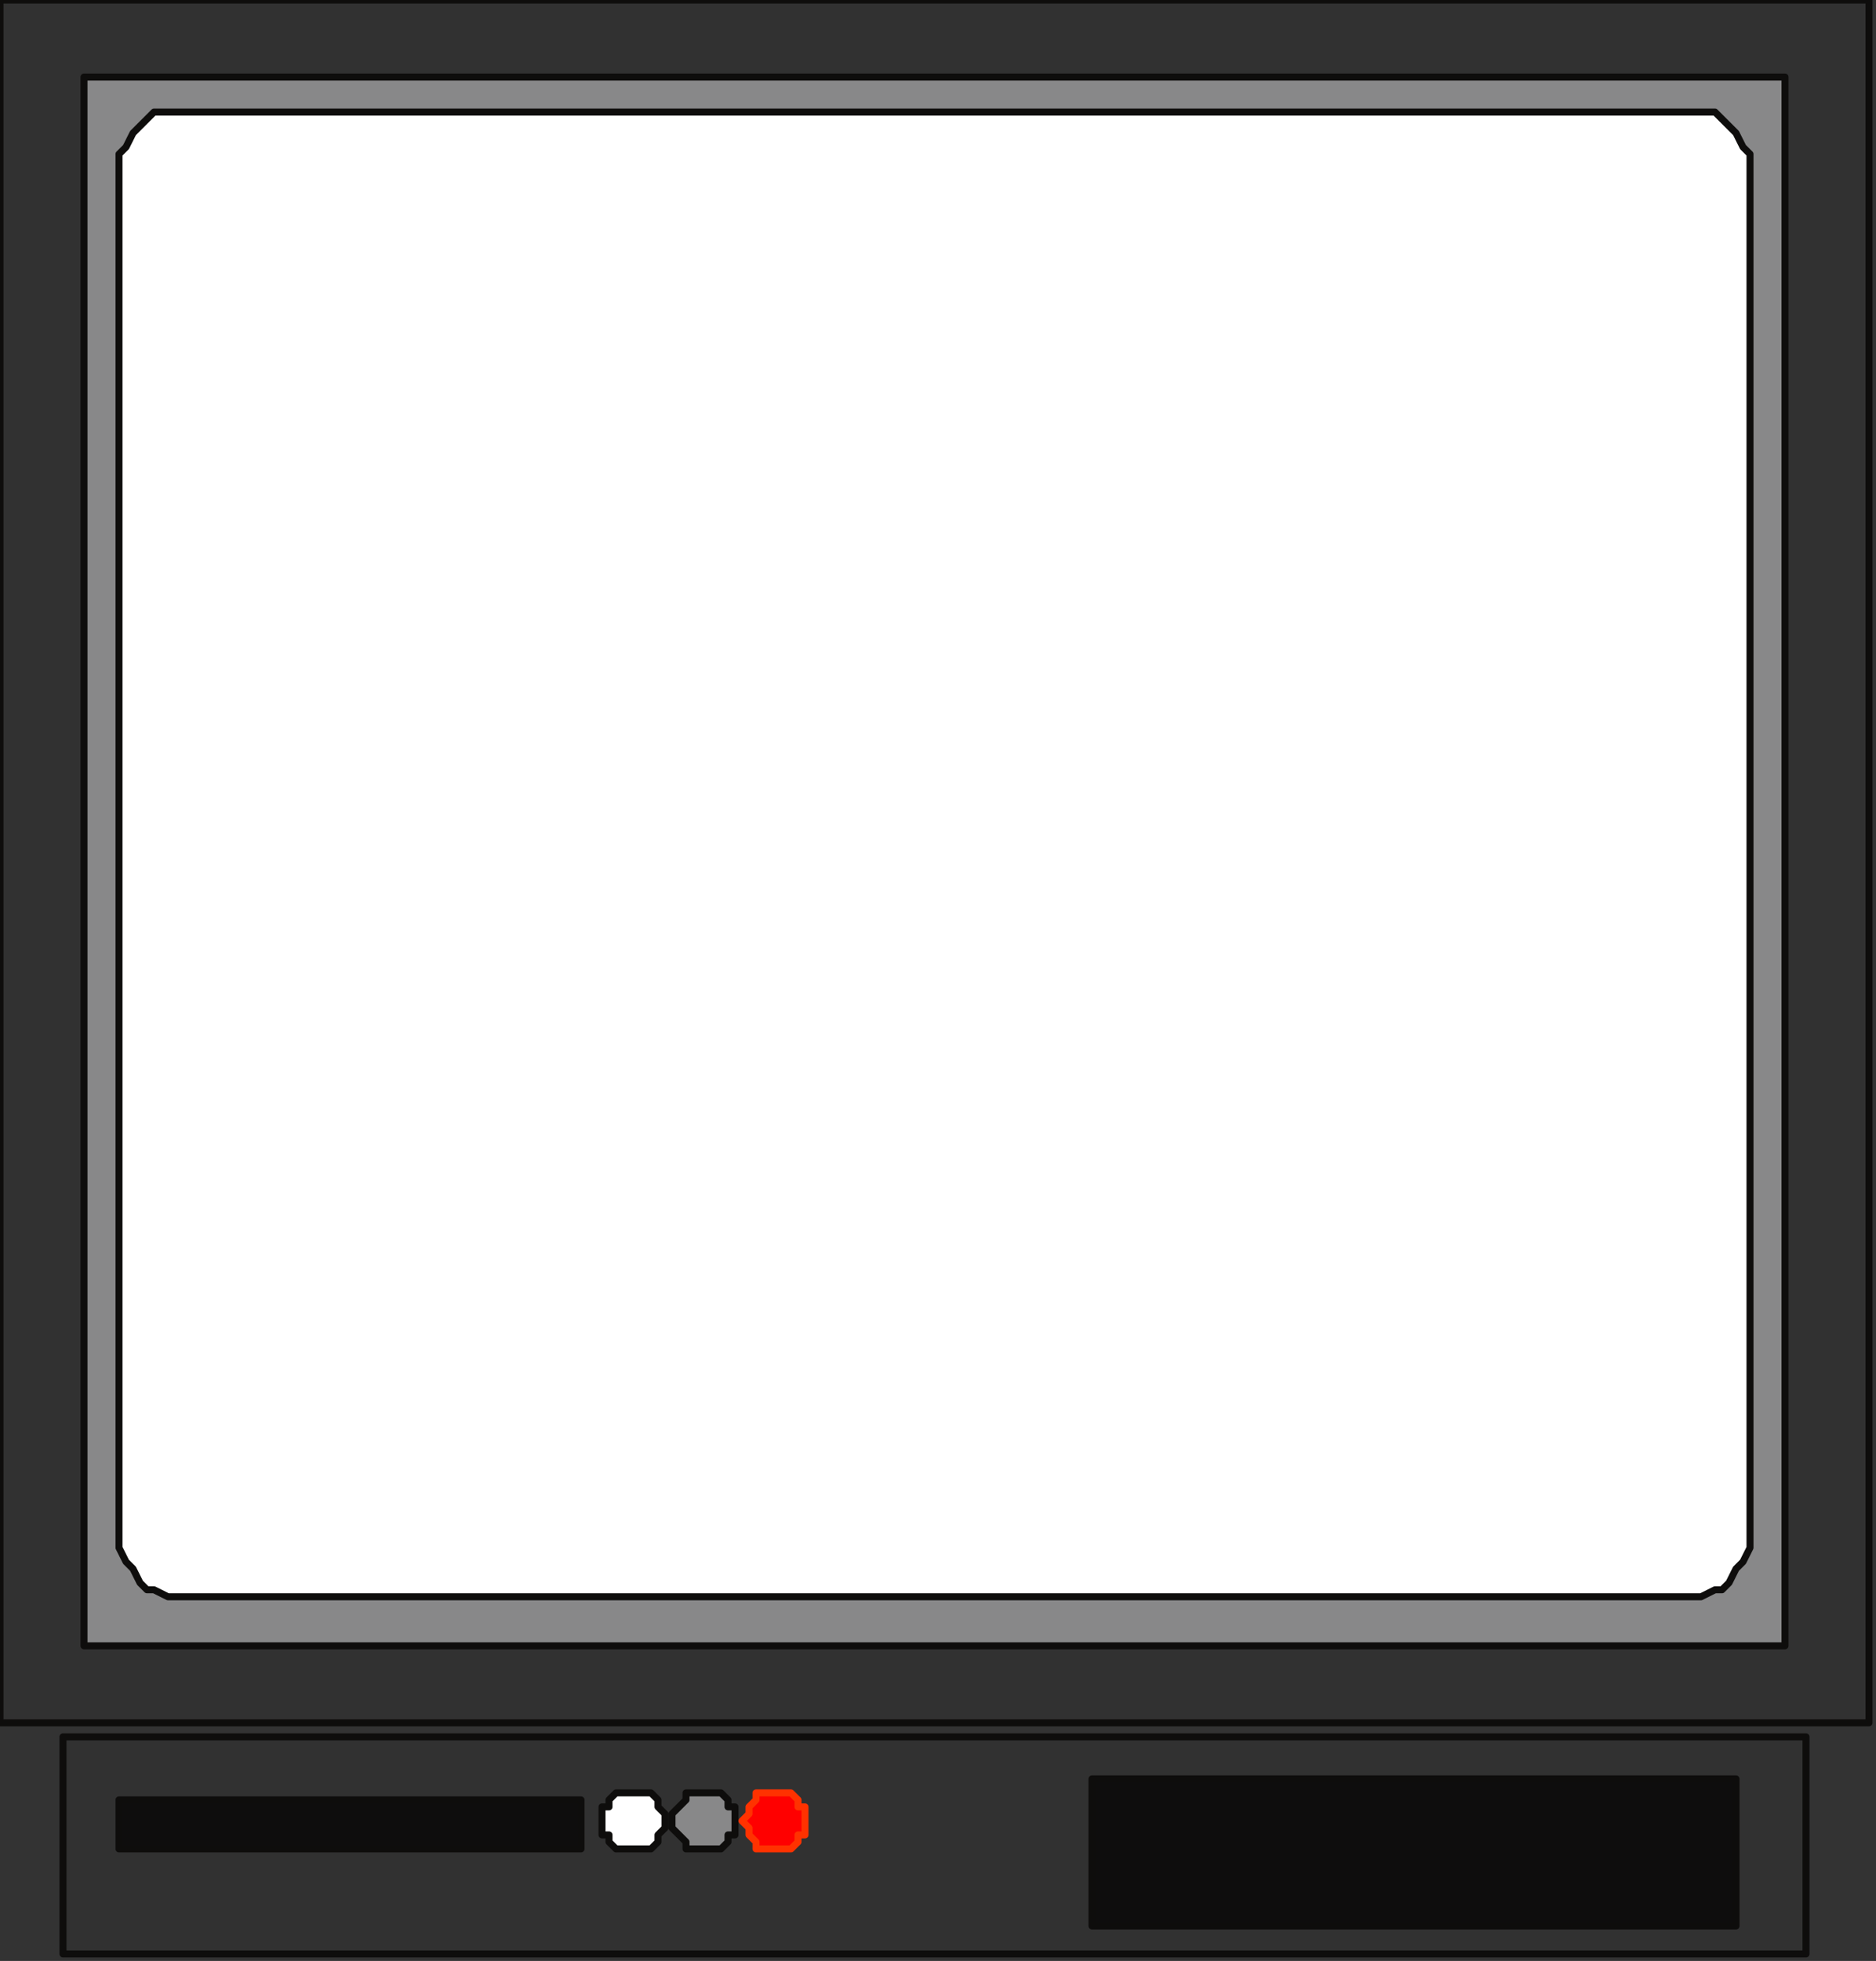
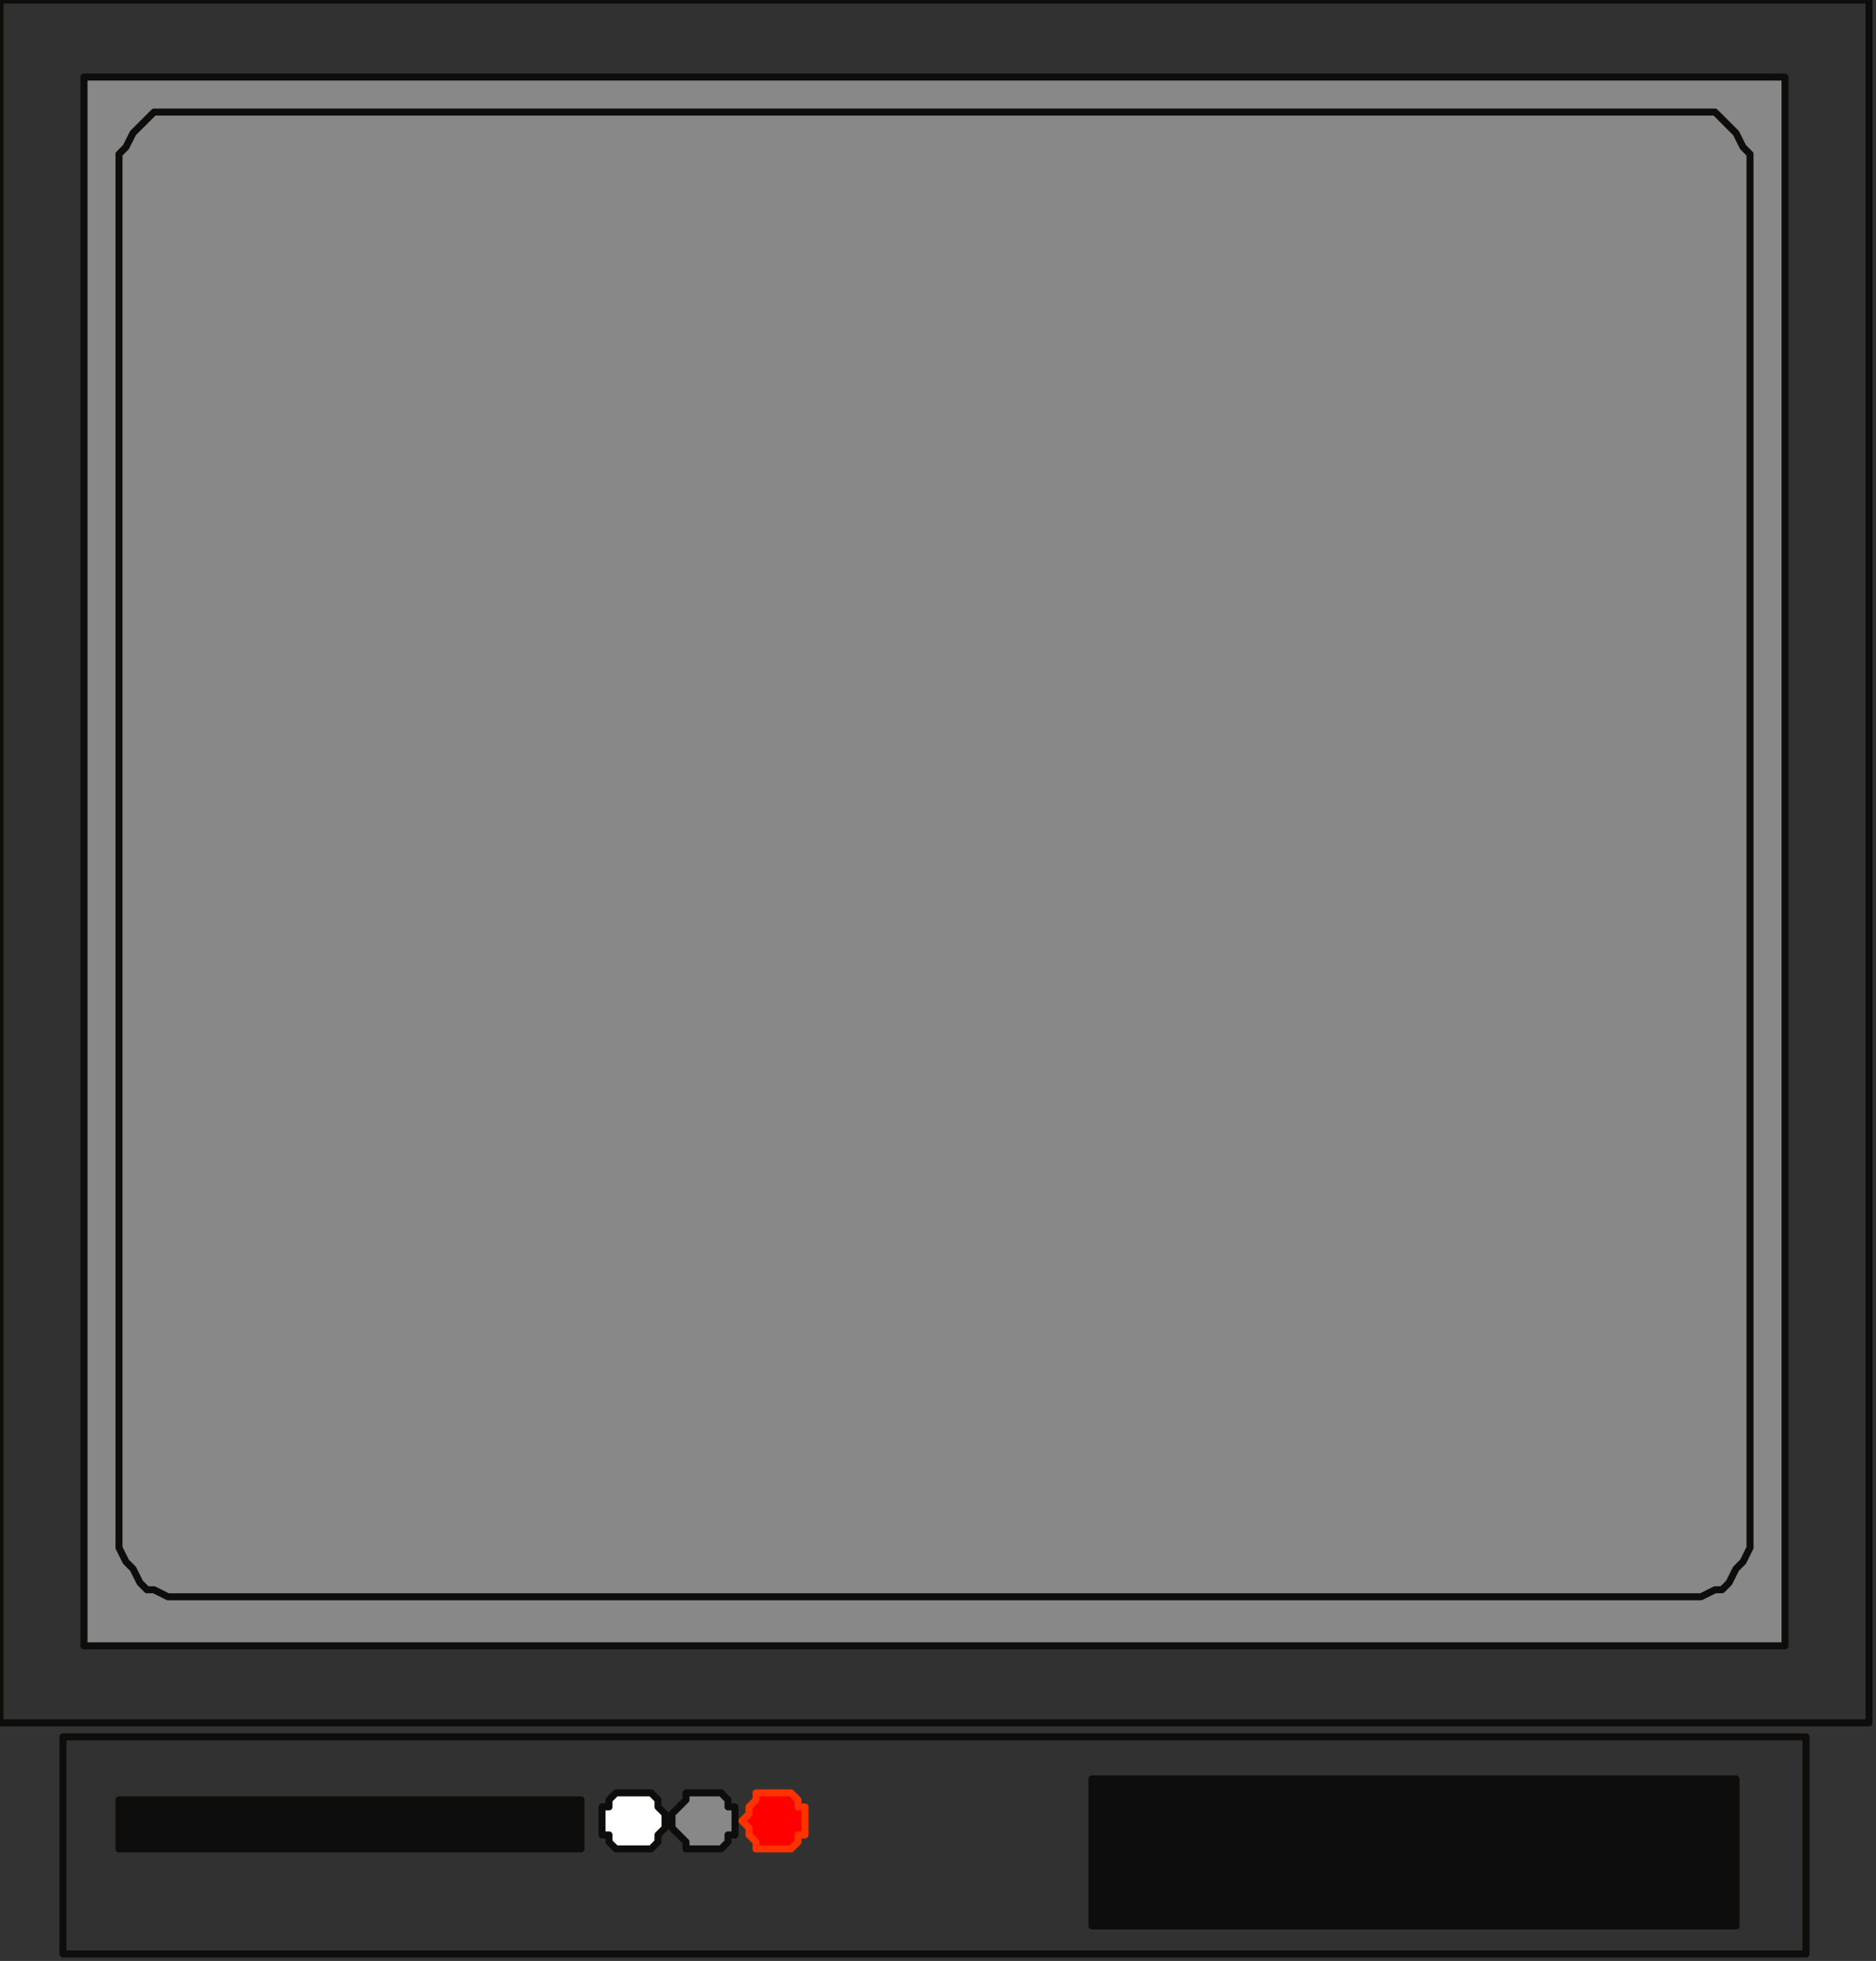
<svg xmlns="http://www.w3.org/2000/svg" xmlns:ns1="http://sodipodi.sourceforge.net/DTD/sodipodi-0.dtd" xmlns:ns2="http://www.inkscape.org/namespaces/inkscape" version="1.0" width="70.908mm" height="74.083mm" id="svg41" ns1:docname="BDRQC005.WMF">
  <rect width="100%" height="100%" fill="#333333" stroke="none" />
  <ns1:namedview pagecolor="#ffffff" bordercolor="#666666" borderopacity="1" objecttolerance="10" gridtolerance="10" guidetolerance="10" ns2:pageopacity="0" ns2:pageshadow="2" ns2:window-width="640" ns2:window-height="480" id="namedview43" />
  <defs id="defs3">
    <pattern id="WMFhbasepattern" patternUnits="userSpaceOnUse" width="6" height="6" x="0" y="0" />
  </defs>
  <path style="fill:#313131;fill-rule:evenodd;fill-opacity:1;stroke:none;" d="  M 267,0   L 0,0   L 0,246   L 267,246   L 267,0  z " id="path5" />
  <path style="fill:none;stroke:#0e0d0c;stroke-width:1px;stroke-linecap:round;stroke-linejoin:round;stroke-miterlimit:4;stroke-dasharray:none;stroke-opacity:1;" d="  M 267,0   L 0,0   L 0,246   L 267,246   L 267,0  " id="path7" />
  <path style="fill:#888889;fill-rule:evenodd;fill-opacity:1;stroke:none;" d="  M 255,11   L 12,11   L 12,235   L 255,235   L 255,11  z " id="path9" />
  <path style="fill:none;stroke:#0e0d0c;stroke-width:1px;stroke-linecap:round;stroke-linejoin:round;stroke-miterlimit:4;stroke-dasharray:none;stroke-opacity:1;" d="  M 255,11   L 12,11   L 12,235   L 255,235   L 255,11  " id="path11" />
-   <path style="fill:#ffffff;fill-rule:evenodd;fill-opacity:1;stroke:none;" d="  M 26,228   L 241,228   L 243,228   L 245,227   L 246,227   L 247,226   L 248,224   L 249,223   L 250,221   L 250,220   L 250,24   L 250,22   L 249,21   L 248,19   L 247,18   L 246,17   L 245,16   L 243,16   L 241,16   L 26,16   L 24,16   L 22,16   L 21,17   L 20,18   L 19,19   L 18,21   L 17,22   L 17,24   L 17,220   L 17,221   L 18,223   L 19,224   L 20,226   L 21,227   L 22,227   L 24,228   L 26,228  z " id="path13" />
  <path style="fill:none;stroke:#0e0d0c;stroke-width:1px;stroke-linecap:round;stroke-linejoin:round;stroke-miterlimit:4;stroke-dasharray:none;stroke-opacity:1;" d="  M 26,228   L 241,228   L 243,228   L 245,227   L 246,227   L 247,226   L 248,224   L 249,223   L 250,221   L 250,220   L 250,24   L 250,22   L 249,21   L 248,19   L 247,18   L 246,17   L 245,16   L 243,16   L 241,16   L 26,16   L 24,16   L 22,16   L 21,17   L 20,18   L 19,19   L 18,21   L 17,22   L 17,24   L 17,220   L 17,221   L 18,223   L 19,224   L 20,226   L 21,227   L 22,227   L 24,228   L 26,228  " id="path15" />
  <path style="fill:#313131;fill-rule:evenodd;fill-opacity:1;stroke:none;" d="  M 258,248   L 9,248   L 9,279   L 258,279   L 258,248  z " id="path17" />
  <path style="fill:none;stroke:#0e0d0c;stroke-width:1px;stroke-linecap:round;stroke-linejoin:round;stroke-miterlimit:4;stroke-dasharray:none;stroke-opacity:1;" d="  M 258,248   L 9,248   L 9,279   L 258,279   L 258,248  " id="path19" />
  <path style="fill:#0e0d0d;fill-rule:evenodd;fill-opacity:1;stroke:none;" d="  M 83,257   L 17,257   L 17,264   L 83,264   L 83,257  z " id="path21" />
  <path style="fill:none;stroke:#0e0d0c;stroke-width:1px;stroke-linecap:round;stroke-linejoin:round;stroke-miterlimit:4;stroke-dasharray:none;stroke-opacity:1;" d="  M 83,257   L 17,257   L 17,264   L 83,264   L 83,257  " id="path23" />
  <path style="fill:#ffffff;fill-rule:evenodd;fill-opacity:1;stroke:none;" d="  M 95,260   L 95,259   L 94,258   L 94,258   L 94,257   L 93,256   L 92,256   L 91,256   L 90,256   L 90,256   L 89,256   L 88,256   L 87,257   L 87,258   L 86,258   L 86,259   L 86,260   L 86,261   L 86,262   L 87,262   L 87,263   L 88,264   L 89,264   L 90,264   L 90,264   L 91,264   L 92,264   L 93,264   L 94,263   L 94,262   L 94,262   L 95,261   L 95,260  z " id="path25" />
  <path style="fill:none;stroke:#0e0d0c;stroke-width:1px;stroke-linecap:round;stroke-linejoin:round;stroke-miterlimit:4;stroke-dasharray:none;stroke-opacity:1;" d="  M 95,260   L 95,259   L 94,258   L 94,258   L 94,257   L 93,256   L 92,256   L 91,256   L 90,256   L 90,256   L 89,256   L 88,256   L 87,257   L 87,258   L 86,258   L 86,259   L 86,260   L 86,261   L 86,262   L 87,262   L 87,263   L 88,264   L 89,264   L 90,264   L 90,264   L 91,264   L 92,264   L 93,264   L 94,263   L 94,262   L 94,262   L 95,261   L 95,260  " id="path27" />
  <path style="fill:#888889;fill-rule:evenodd;fill-opacity:1;stroke:none;" d="  M 105,260   L 105,259   L 105,258   L 104,258   L 104,257   L 103,256   L 102,256   L 101,256   L 101,256   L 100,256   L 99,256   L 98,256   L 98,257   L 97,258   L 97,258   L 96,259   L 96,260   L 96,261   L 97,262   L 97,262   L 98,263   L 98,264   L 99,264   L 100,264   L 101,264   L 101,264   L 102,264   L 103,264   L 104,263   L 104,262   L 105,262   L 105,261   L 105,260  z " id="path29" />
  <path style="fill:none;stroke:#0e0d0c;stroke-width:1px;stroke-linecap:round;stroke-linejoin:round;stroke-miterlimit:4;stroke-dasharray:none;stroke-opacity:1;" d="  M 105,260   L 105,259   L 105,258   L 104,258   L 104,257   L 103,256   L 102,256   L 101,256   L 101,256   L 100,256   L 99,256   L 98,256   L 98,257   L 97,258   L 97,258   L 96,259   L 96,260   L 96,261   L 97,262   L 97,262   L 98,263   L 98,264   L 99,264   L 100,264   L 101,264   L 101,264   L 102,264   L 103,264   L 104,263   L 104,262   L 105,262   L 105,261   L 105,260  " id="path31" />
  <path style="fill:#ff0000;fill-rule:evenodd;fill-opacity:1;stroke:none;" d="  M 115,260   L 115,259   L 115,258   L 114,258   L 114,257   L 113,256   L 112,256   L 112,256   L 111,256   L 110,256   L 109,256   L 108,256   L 108,257   L 107,258   L 107,258   L 107,259   L 106,260   L 107,261   L 107,262   L 107,262   L 108,263   L 108,264   L 109,264   L 110,264   L 111,264   L 112,264   L 112,264   L 113,264   L 114,263   L 114,262   L 115,262   L 115,261   L 115,260  z " id="path33" />
  <path style="fill:none;stroke:#ff3200;stroke-width:1px;stroke-linecap:round;stroke-linejoin:round;stroke-miterlimit:4;stroke-dasharray:none;stroke-opacity:1;" d="  M 115,260   L 115,259   L 115,258   L 114,258   L 114,257   L 113,256   L 112,256   L 112,256   L 111,256   L 110,256   L 109,256   L 108,256   L 108,257   L 107,258   L 107,258   L 107,259   L 106,260   L 107,261   L 107,262   L 107,262   L 108,263   L 108,264   L 109,264   L 110,264   L 111,264   L 112,264   L 112,264   L 113,264   L 114,263   L 114,262   L 115,262   L 115,261   L 115,260  " id="path35" />
  <path style="fill:#0e0d0d;fill-rule:evenodd;fill-opacity:1;stroke:none;" d="  M 248,254   L 156,254   L 156,275   L 248,275   L 248,254  z " id="path37" />
  <path style="fill:none;stroke:#0e0d0c;stroke-width:1px;stroke-linecap:round;stroke-linejoin:round;stroke-miterlimit:4;stroke-dasharray:none;stroke-opacity:1;" d="  M 248,254   L 156,254   L 156,275   L 248,275   L 248,254  " id="path39" />
</svg>